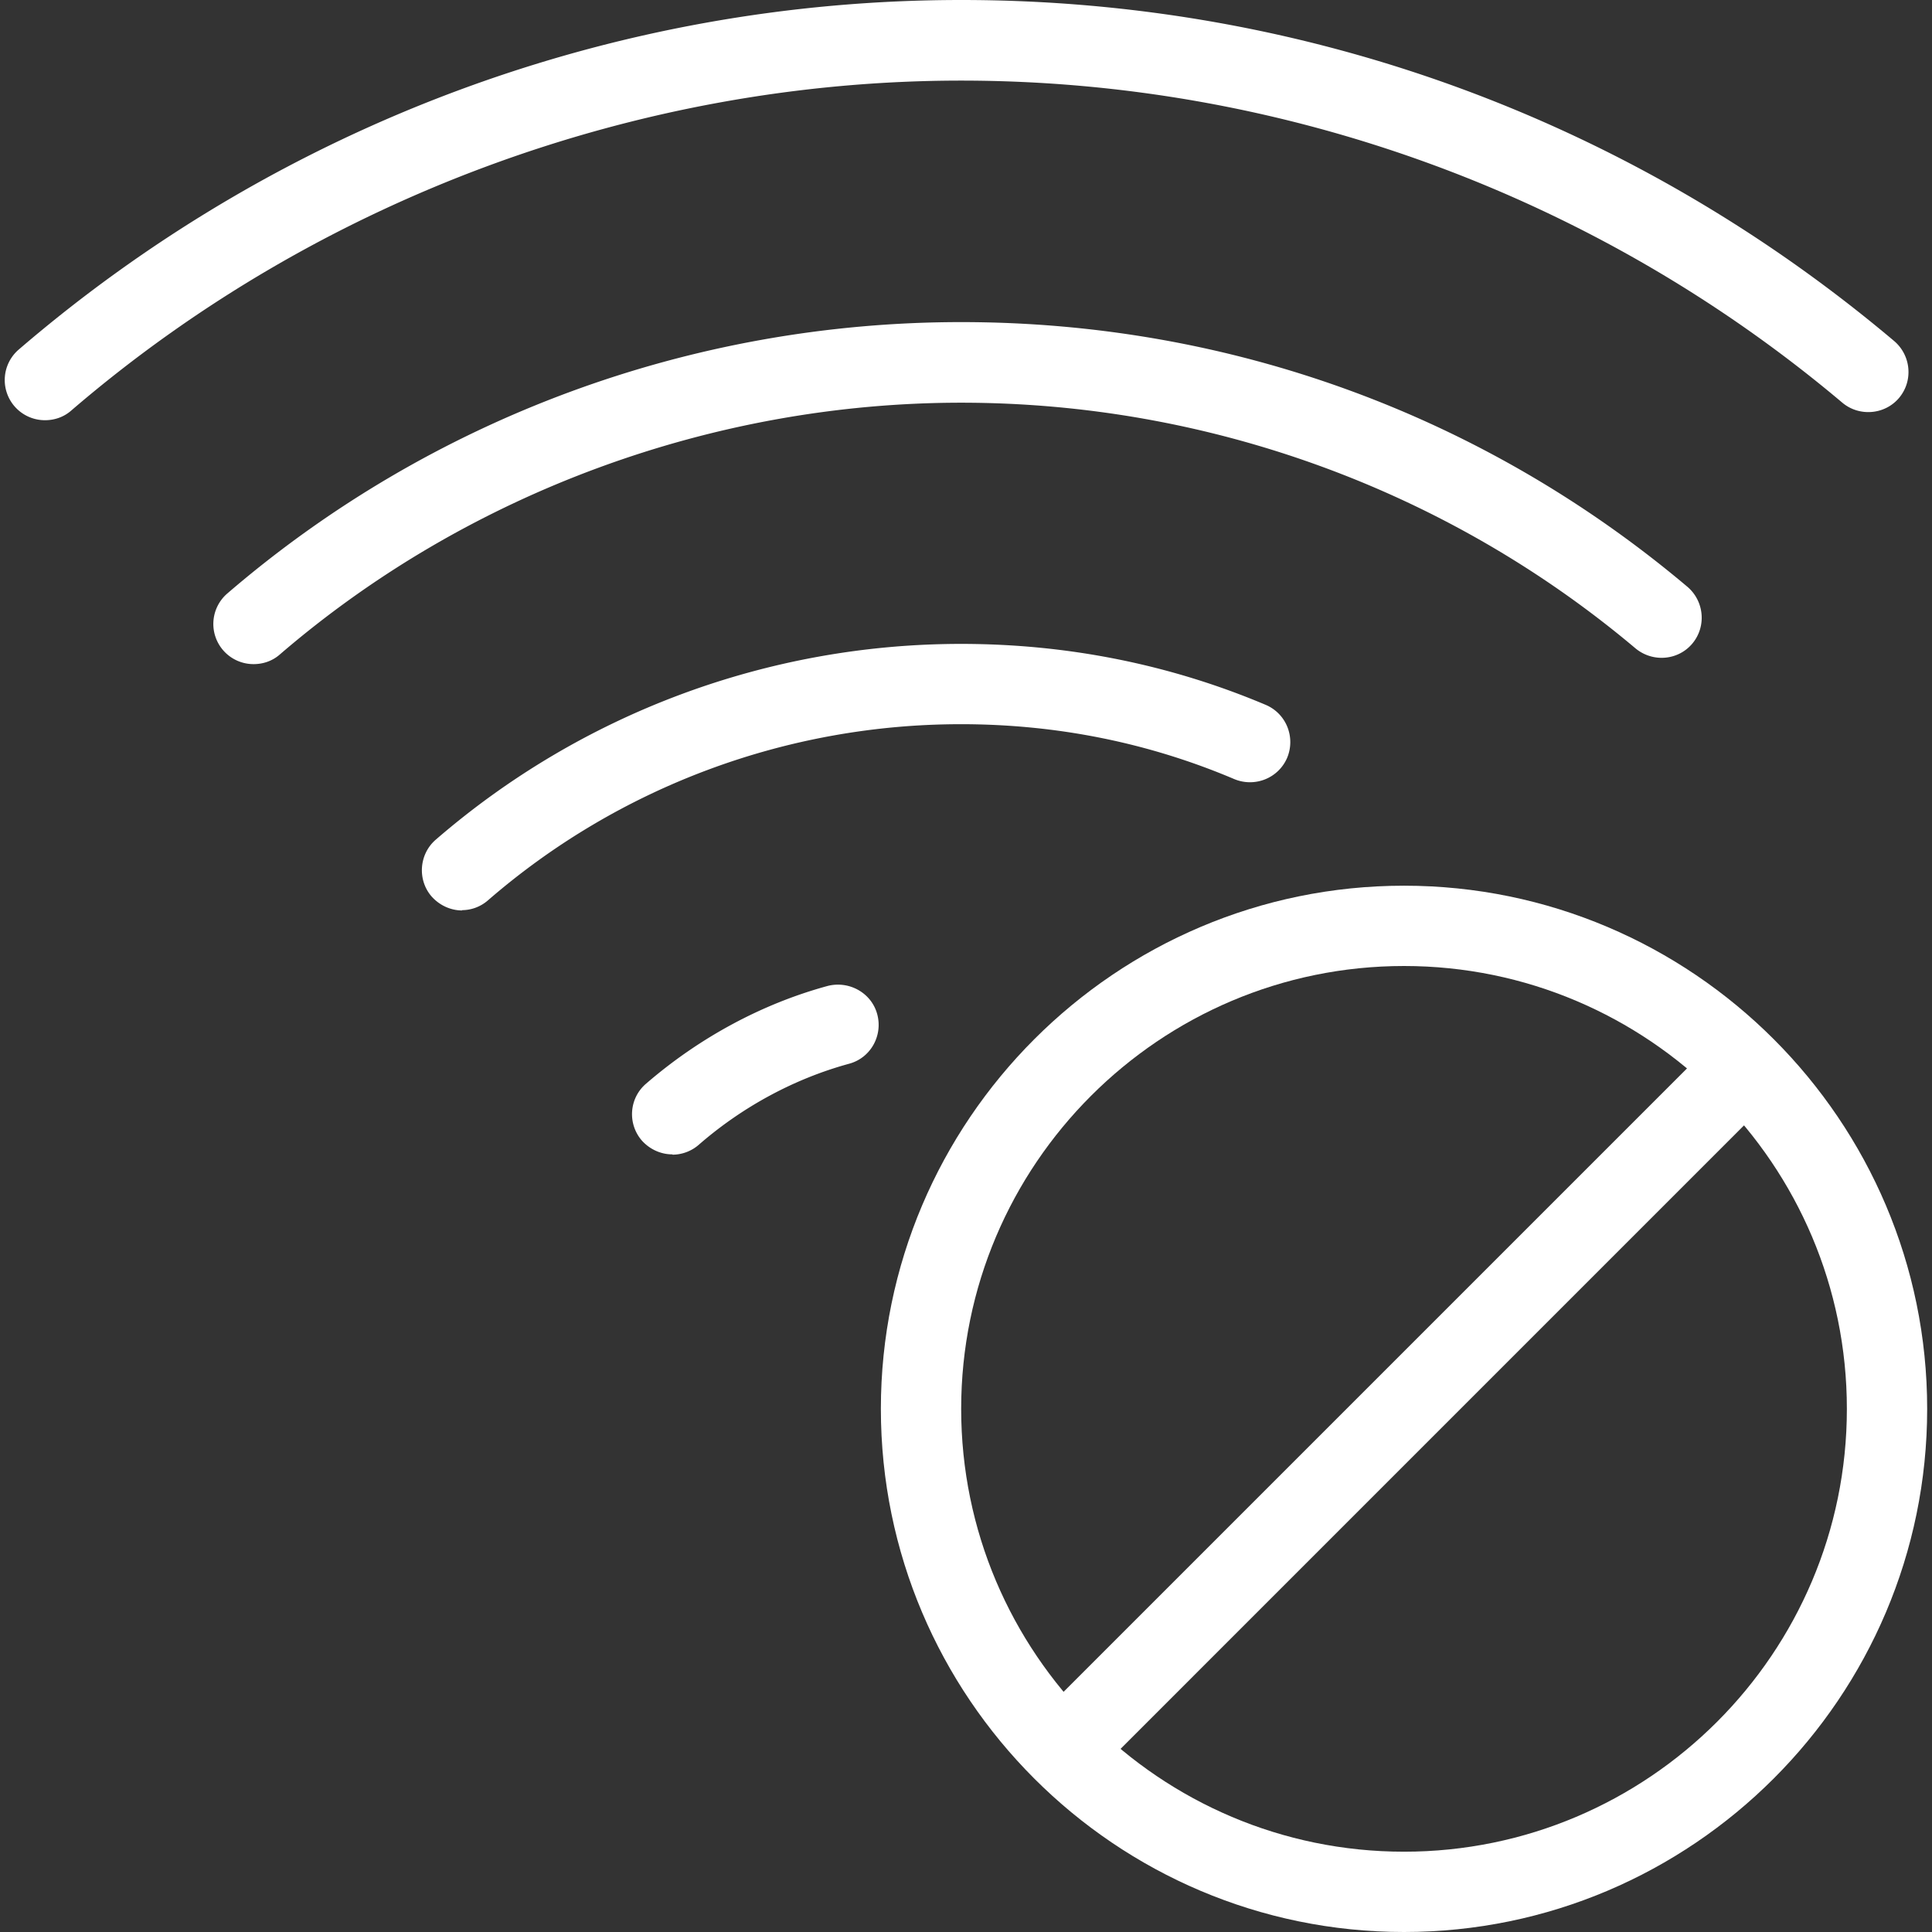
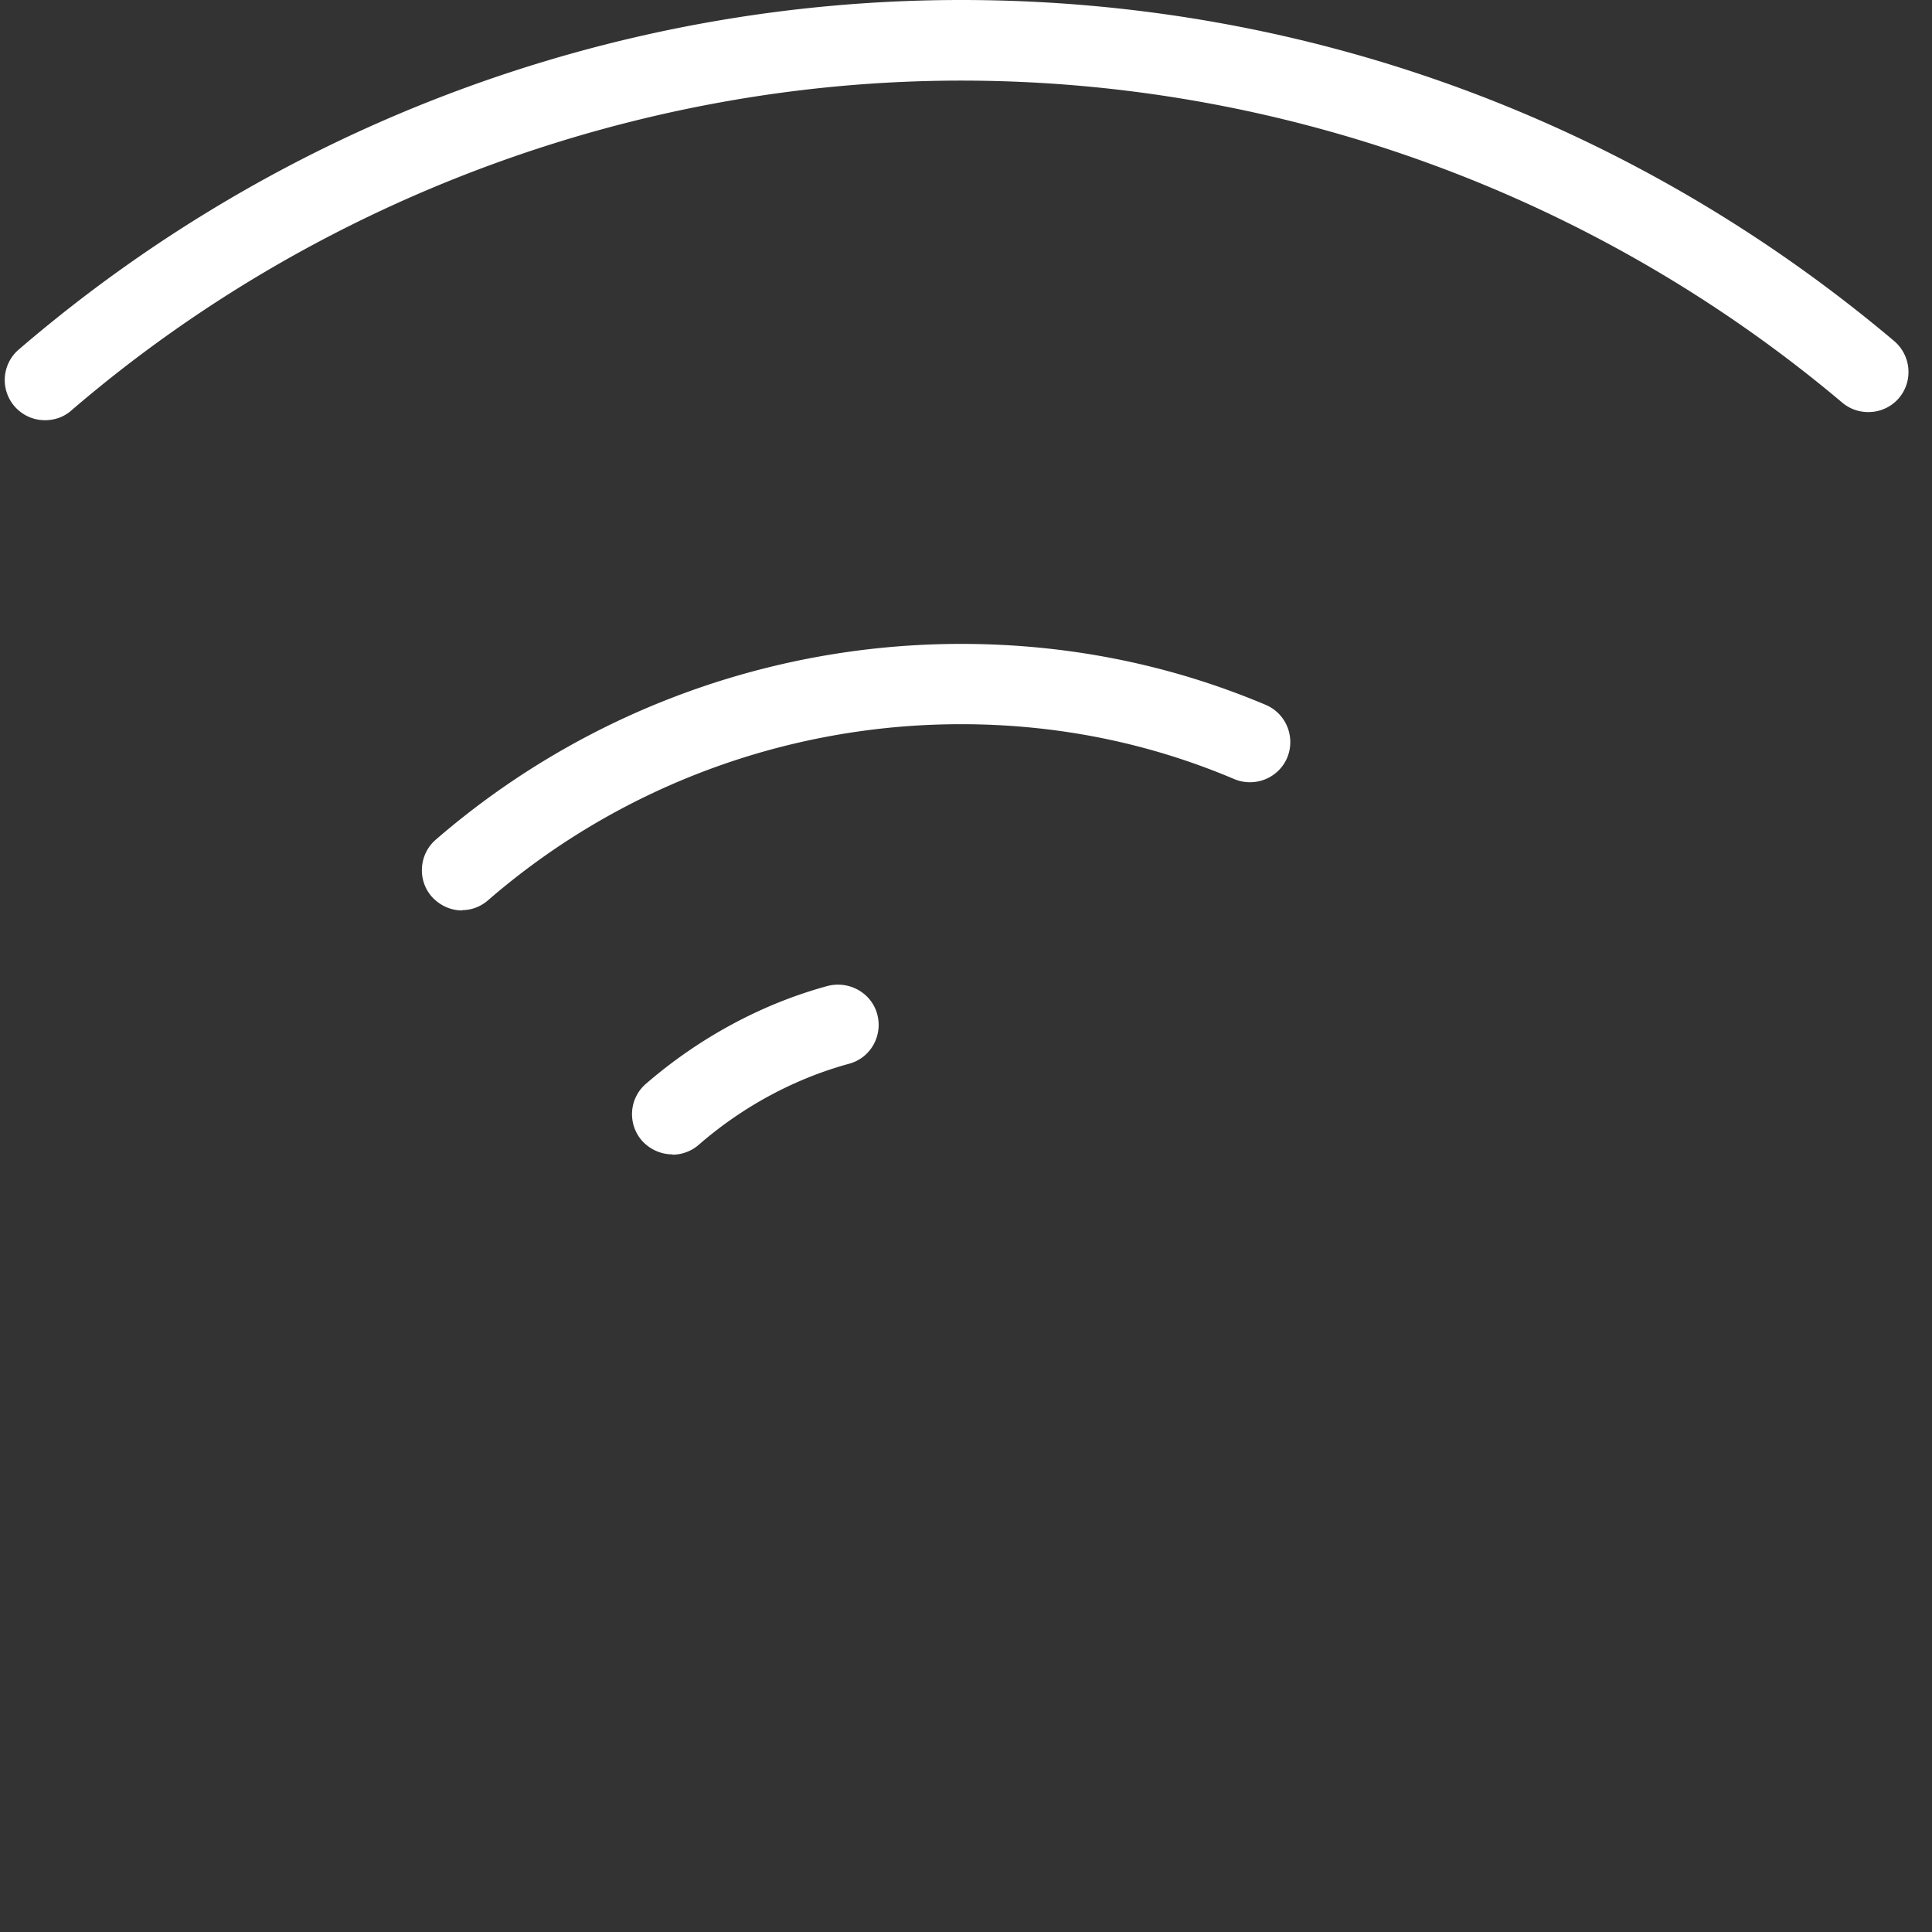
<svg xmlns="http://www.w3.org/2000/svg" id="art" viewBox="0 0 64 64">
  <rect x="0" y="0" width="64" height="64" fill="#333333" stroke="none" />
  <defs>
    <style>.cls-1{fill:#fff;stroke-width:0}</style>
  </defs>
-   <path d="M46.51 64c-9.56 0-17.33-7.78-17.33-17.33s7.78-17.33 17.33-17.33 17.33 7.78 17.33 17.33S56.06 64 46.51 64Zm0-32c-8.09 0-14.67 6.58-14.67 14.67s6.58 14.67 14.67 14.67 14.67-6.58 14.67-14.67S54.6 32 46.51 32Z" class="cls-1" />
-   <path d="M34.261 57.015 56.846 34.43l1.888 1.888L36.15 58.903zM8.4 22a1.331 1.331 0 0 1-.87-2.34c6.74-5.8 15.37-8.99 24.31-8.99s17.35 3.11 24.06 8.77c.56.48.63 1.32.16 1.88-.47.56-1.31.63-1.88.16-6.23-5.25-14.16-8.14-22.34-8.14S15.52 16.3 9.27 21.68c-.25.22-.56.32-.87.32Z" class="cls-1" />
  <path d="M1.49 13.92a1.331 1.331 0 0 1-.87-2.34C9.31 4.11 20.39 0 31.84 0s22.27 4.01 30.91 11.3c.56.48.63 1.32.16 1.88-.47.56-1.32.63-1.88.16C52.87 6.46 42.5 2.67 31.84 2.67S10.56 6.55 2.36 13.6c-.25.22-.56.32-.87.32ZM22.27 38.24c-.37 0-.74-.16-1.01-.46-.48-.56-.42-1.4.14-1.88 1.77-1.53 3.85-2.65 6.02-3.24.71-.18 1.45.23 1.64.94.19.71-.22 1.45-.94 1.64-1.79.49-3.51 1.41-4.97 2.68-.25.22-.57.33-.87.33ZM15.31 30.16c-.37 0-.74-.16-1.01-.46-.48-.55-.42-1.4.13-1.88a26.59 26.59 0 0 1 17.41-6.49c3.52 0 6.92.68 10.09 2.02.68.29.99 1.07.71 1.75-.29.68-1.07.99-1.75.71-2.85-1.21-5.89-1.82-9.06-1.82-5.76 0-11.32 2.07-15.66 5.83-.25.22-.56.33-.87.33Z" class="cls-1" />
</svg>